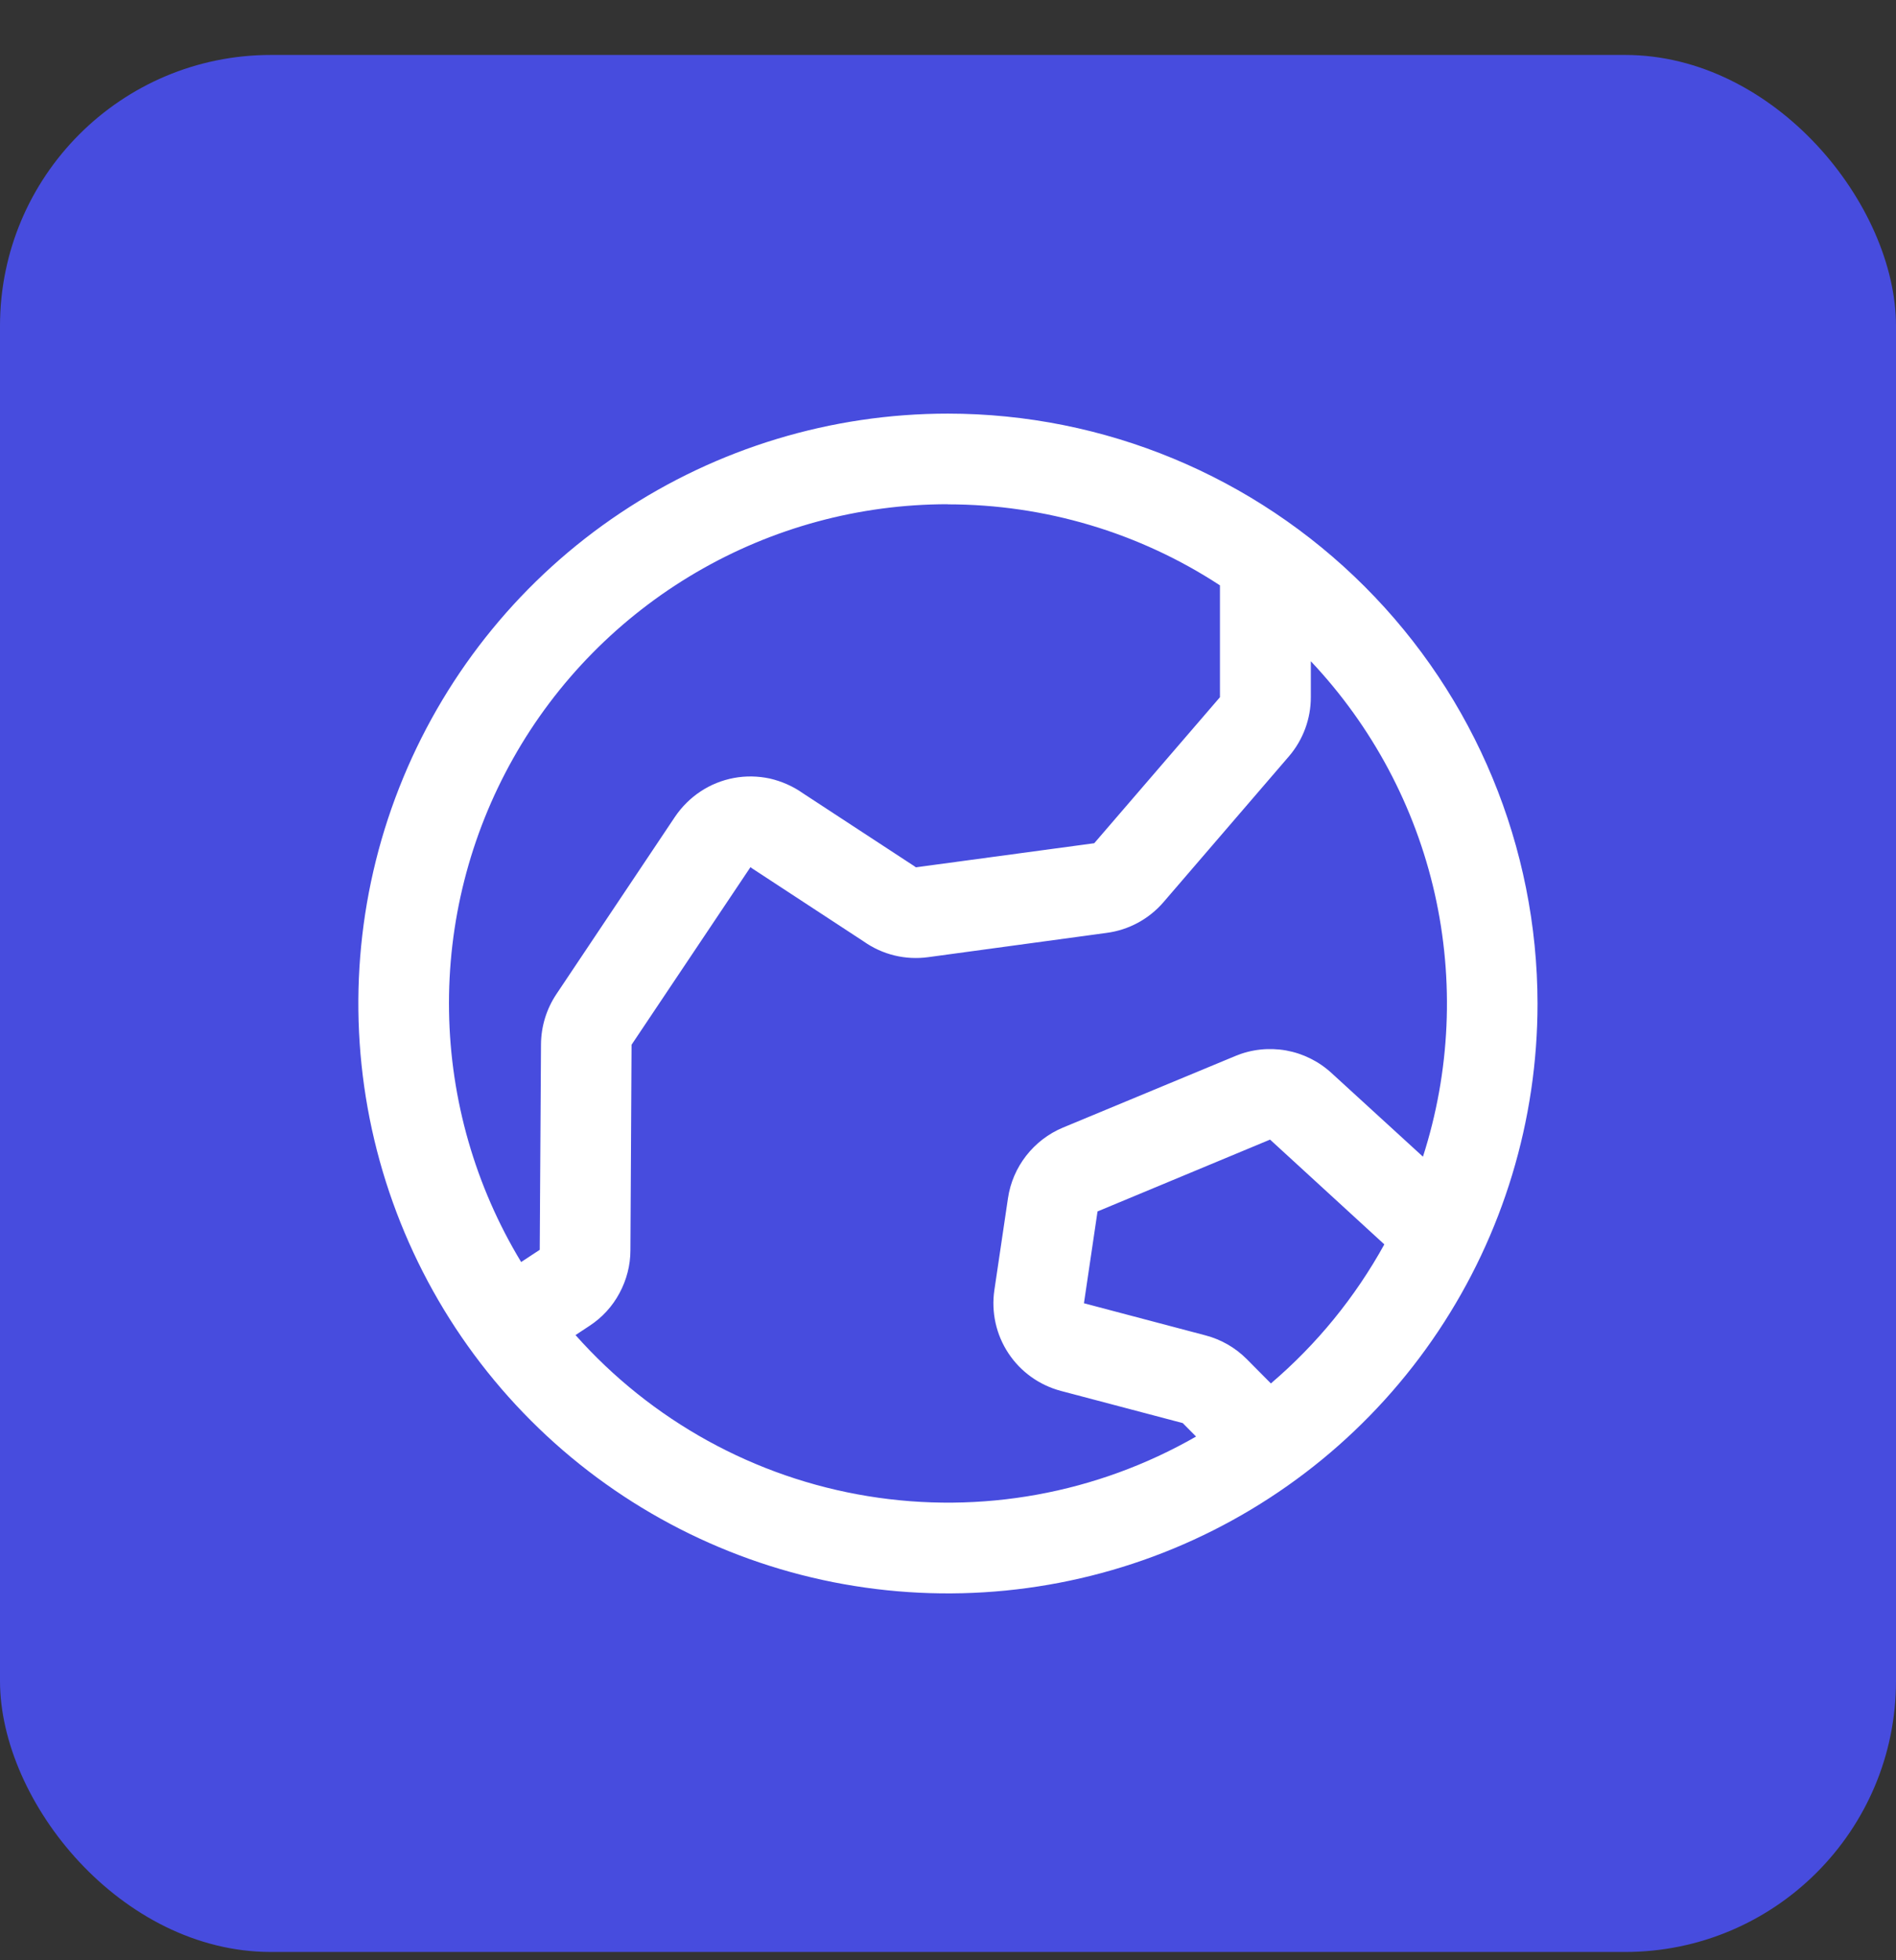
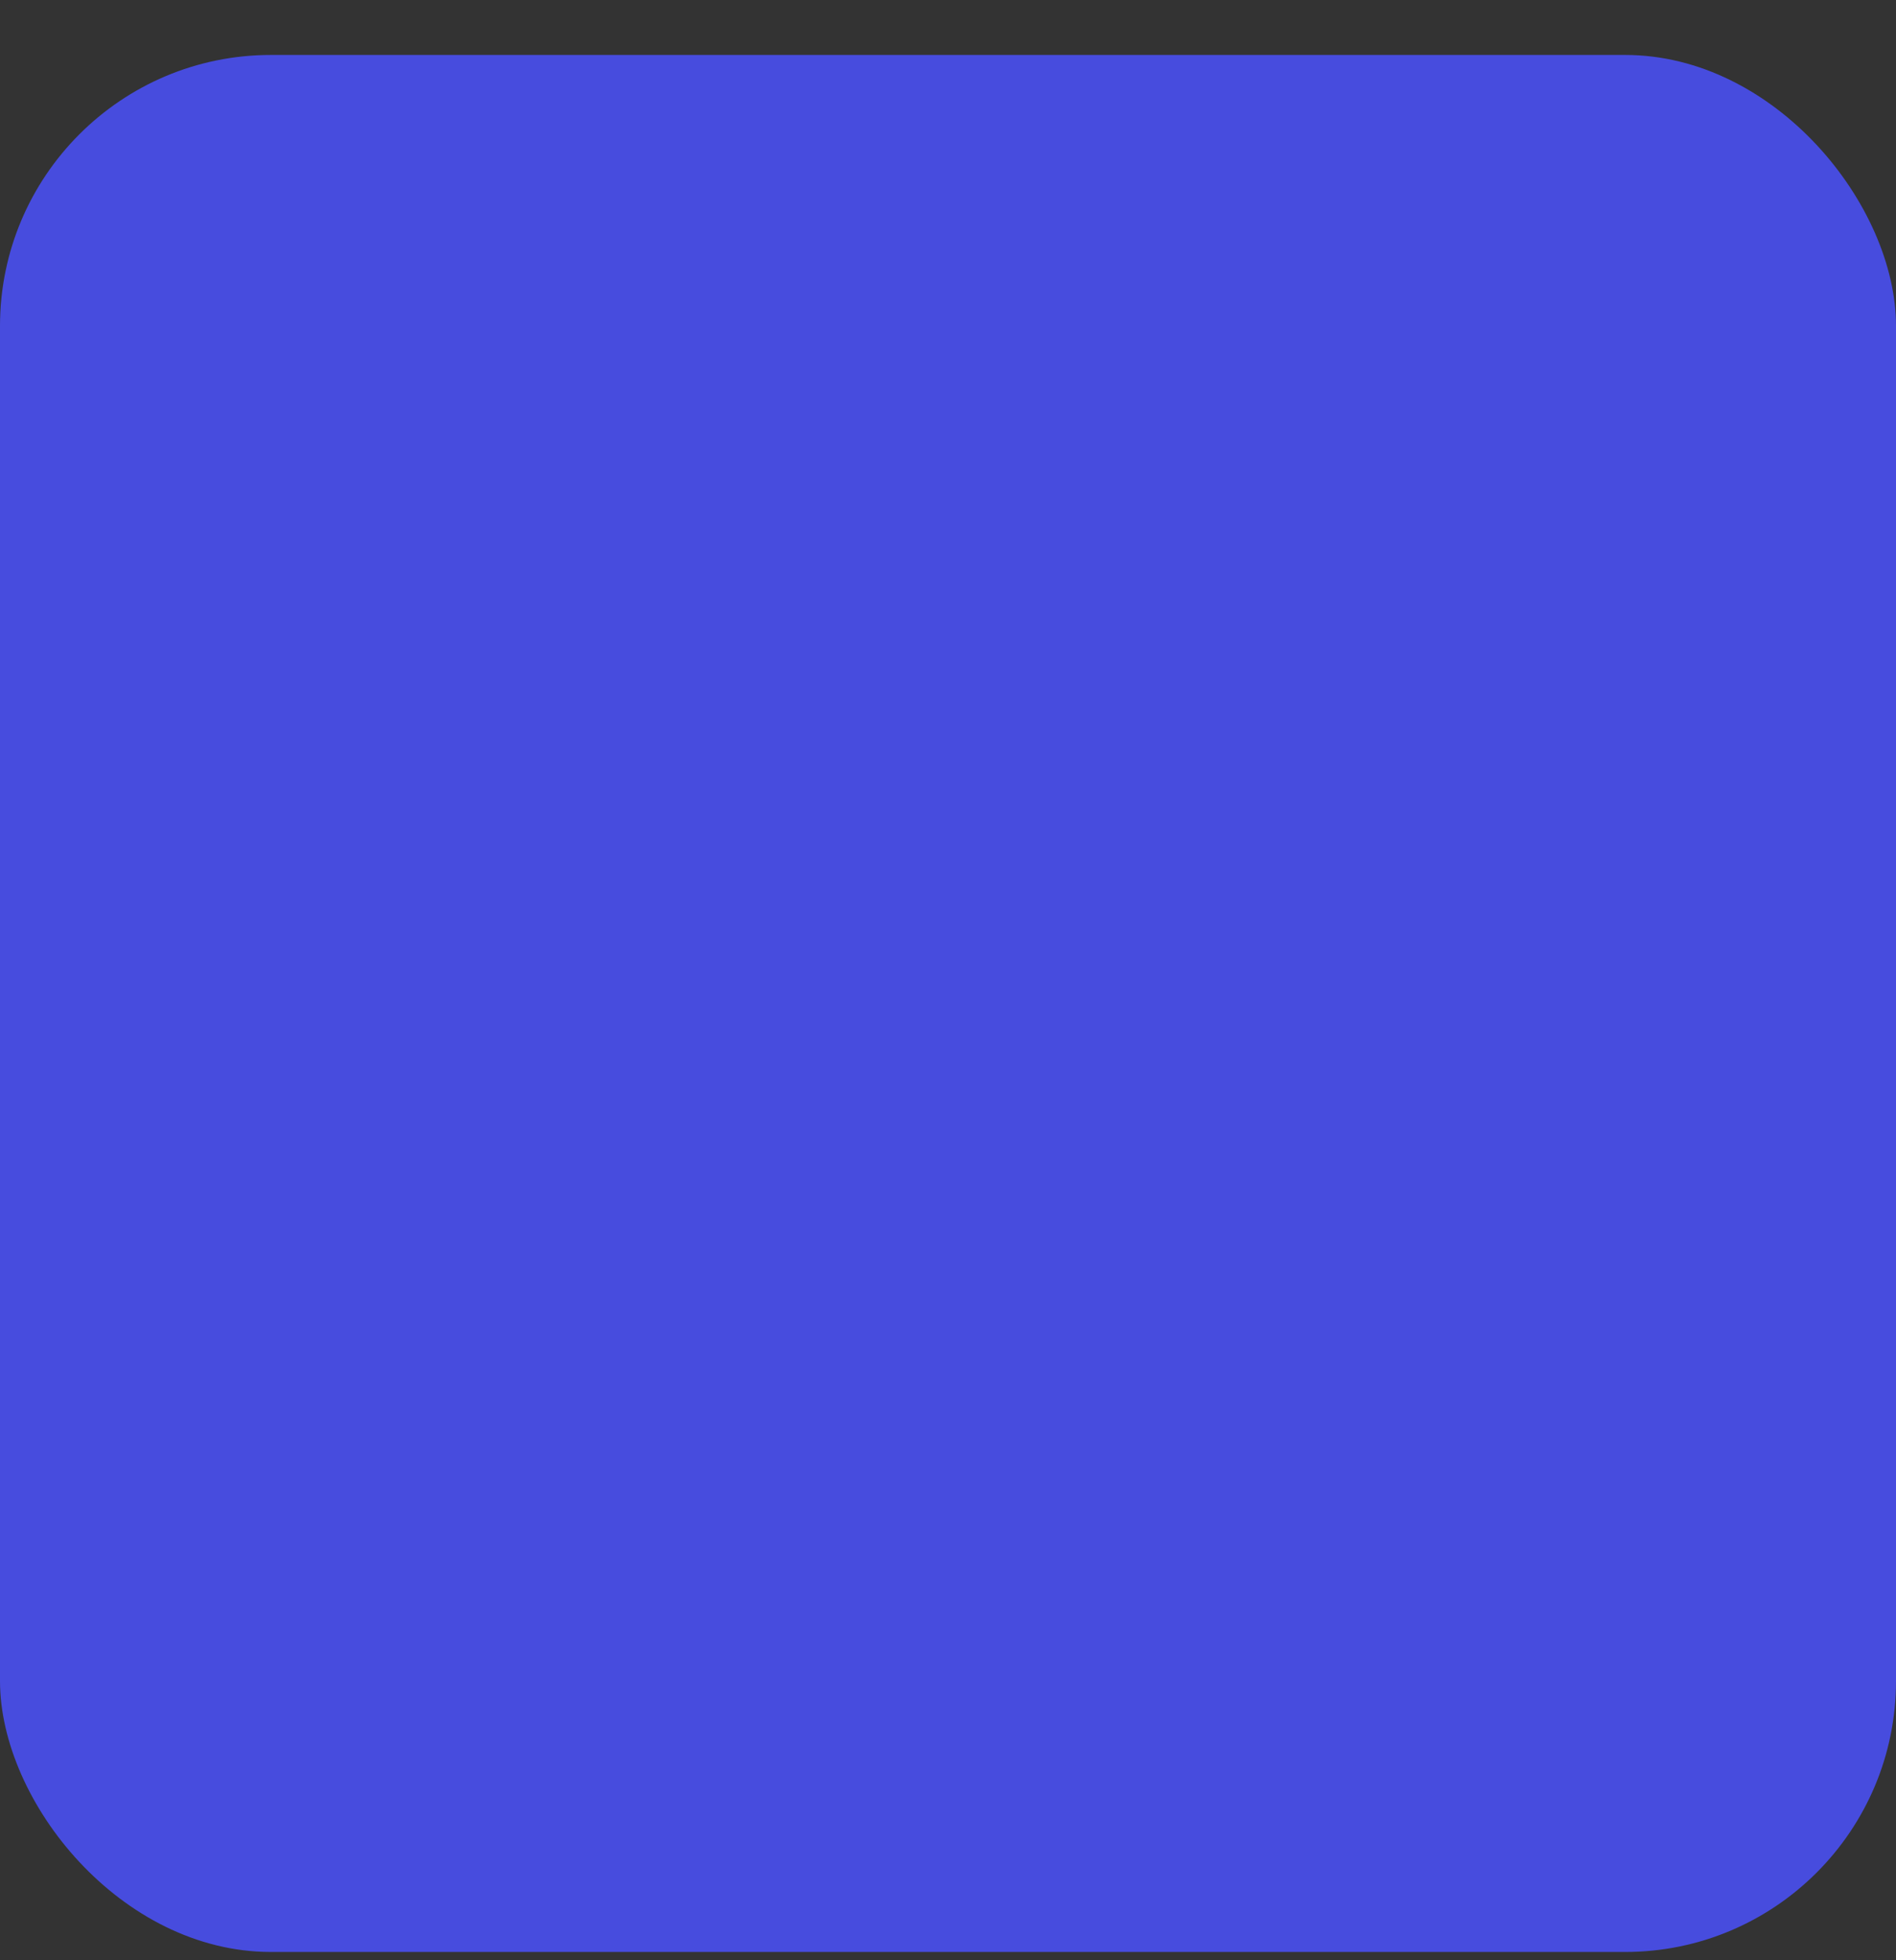
<svg xmlns="http://www.w3.org/2000/svg" width="30" height="31" viewBox="0 0 30 31" fill="none">
  <rect x="0" y="0" width="30" height="31" fill="#333333" stroke="none" />
  <rect y="0.869" width="30" height="30" rx="4.286" fill="#474CDE" />
-   <path d="M14.998 6.541C13.154 6.541 11.35 7.087 9.815 8.113C8.281 9.137 7.086 10.595 6.38 12.3C5.673 14.005 5.49 15.88 5.849 17.69C6.209 19.499 7.097 21.162 8.402 22.467C9.707 23.772 11.37 24.66 13.179 25.02C14.989 25.379 16.864 25.194 18.569 24.489C20.274 23.783 21.732 22.588 22.756 21.054C23.782 19.519 24.328 17.715 24.328 15.871C24.326 13.397 23.343 11.026 21.594 9.277C19.843 7.526 17.472 6.542 14.998 6.541ZM14.998 7.976C16.527 7.976 18.024 8.42 19.303 9.257V11.026L17.314 13.335L14.492 13.716L14.464 13.696L12.7 12.542C12.544 12.432 12.366 12.355 12.181 12.312C11.994 12.272 11.801 12.268 11.612 12.303C11.425 12.338 11.245 12.41 11.085 12.516C10.926 12.621 10.788 12.758 10.681 12.916L8.802 15.724C8.646 15.959 8.562 16.233 8.56 16.515L8.54 19.765L8.246 19.958C7.521 18.761 7.127 17.392 7.105 15.992C7.083 14.592 7.433 13.212 8.12 11.993C8.806 10.774 9.806 9.76 11.014 9.053C12.223 8.346 13.596 7.974 14.996 7.974L14.998 7.976ZM9.105 21.114L9.331 20.965C9.529 20.835 9.69 20.659 9.802 20.45C9.914 20.242 9.975 20.009 9.975 19.773L9.993 16.522L11.874 13.714C11.884 13.722 11.893 13.727 11.904 13.735L13.667 14.889C13.963 15.098 14.326 15.186 14.686 15.137L17.51 14.753C17.859 14.707 18.178 14.535 18.408 14.269L20.397 11.958C20.619 11.698 20.742 11.365 20.741 11.024V10.457C21.711 11.485 22.389 12.753 22.701 14.131C23.012 15.509 22.948 16.946 22.515 18.292L21.067 16.968C20.865 16.783 20.616 16.66 20.348 16.612C20.078 16.565 19.801 16.594 19.549 16.699L16.817 17.833C16.589 17.928 16.389 18.082 16.237 18.277C16.084 18.473 15.985 18.704 15.949 18.949L15.734 20.4C15.682 20.749 15.761 21.107 15.956 21.401C16.151 21.696 16.448 21.907 16.789 21.997L18.714 22.505L18.925 22.718C17.353 23.619 15.519 23.953 13.73 23.66C11.941 23.368 10.309 22.467 9.105 21.112V21.114ZM20.111 21.88L19.726 21.492C19.546 21.312 19.32 21.182 19.074 21.118L17.151 20.61L17.366 19.158L20.096 18.022L21.904 19.679C21.443 20.514 20.836 21.259 20.109 21.878L20.111 21.88Z" fill="white" />
</svg>